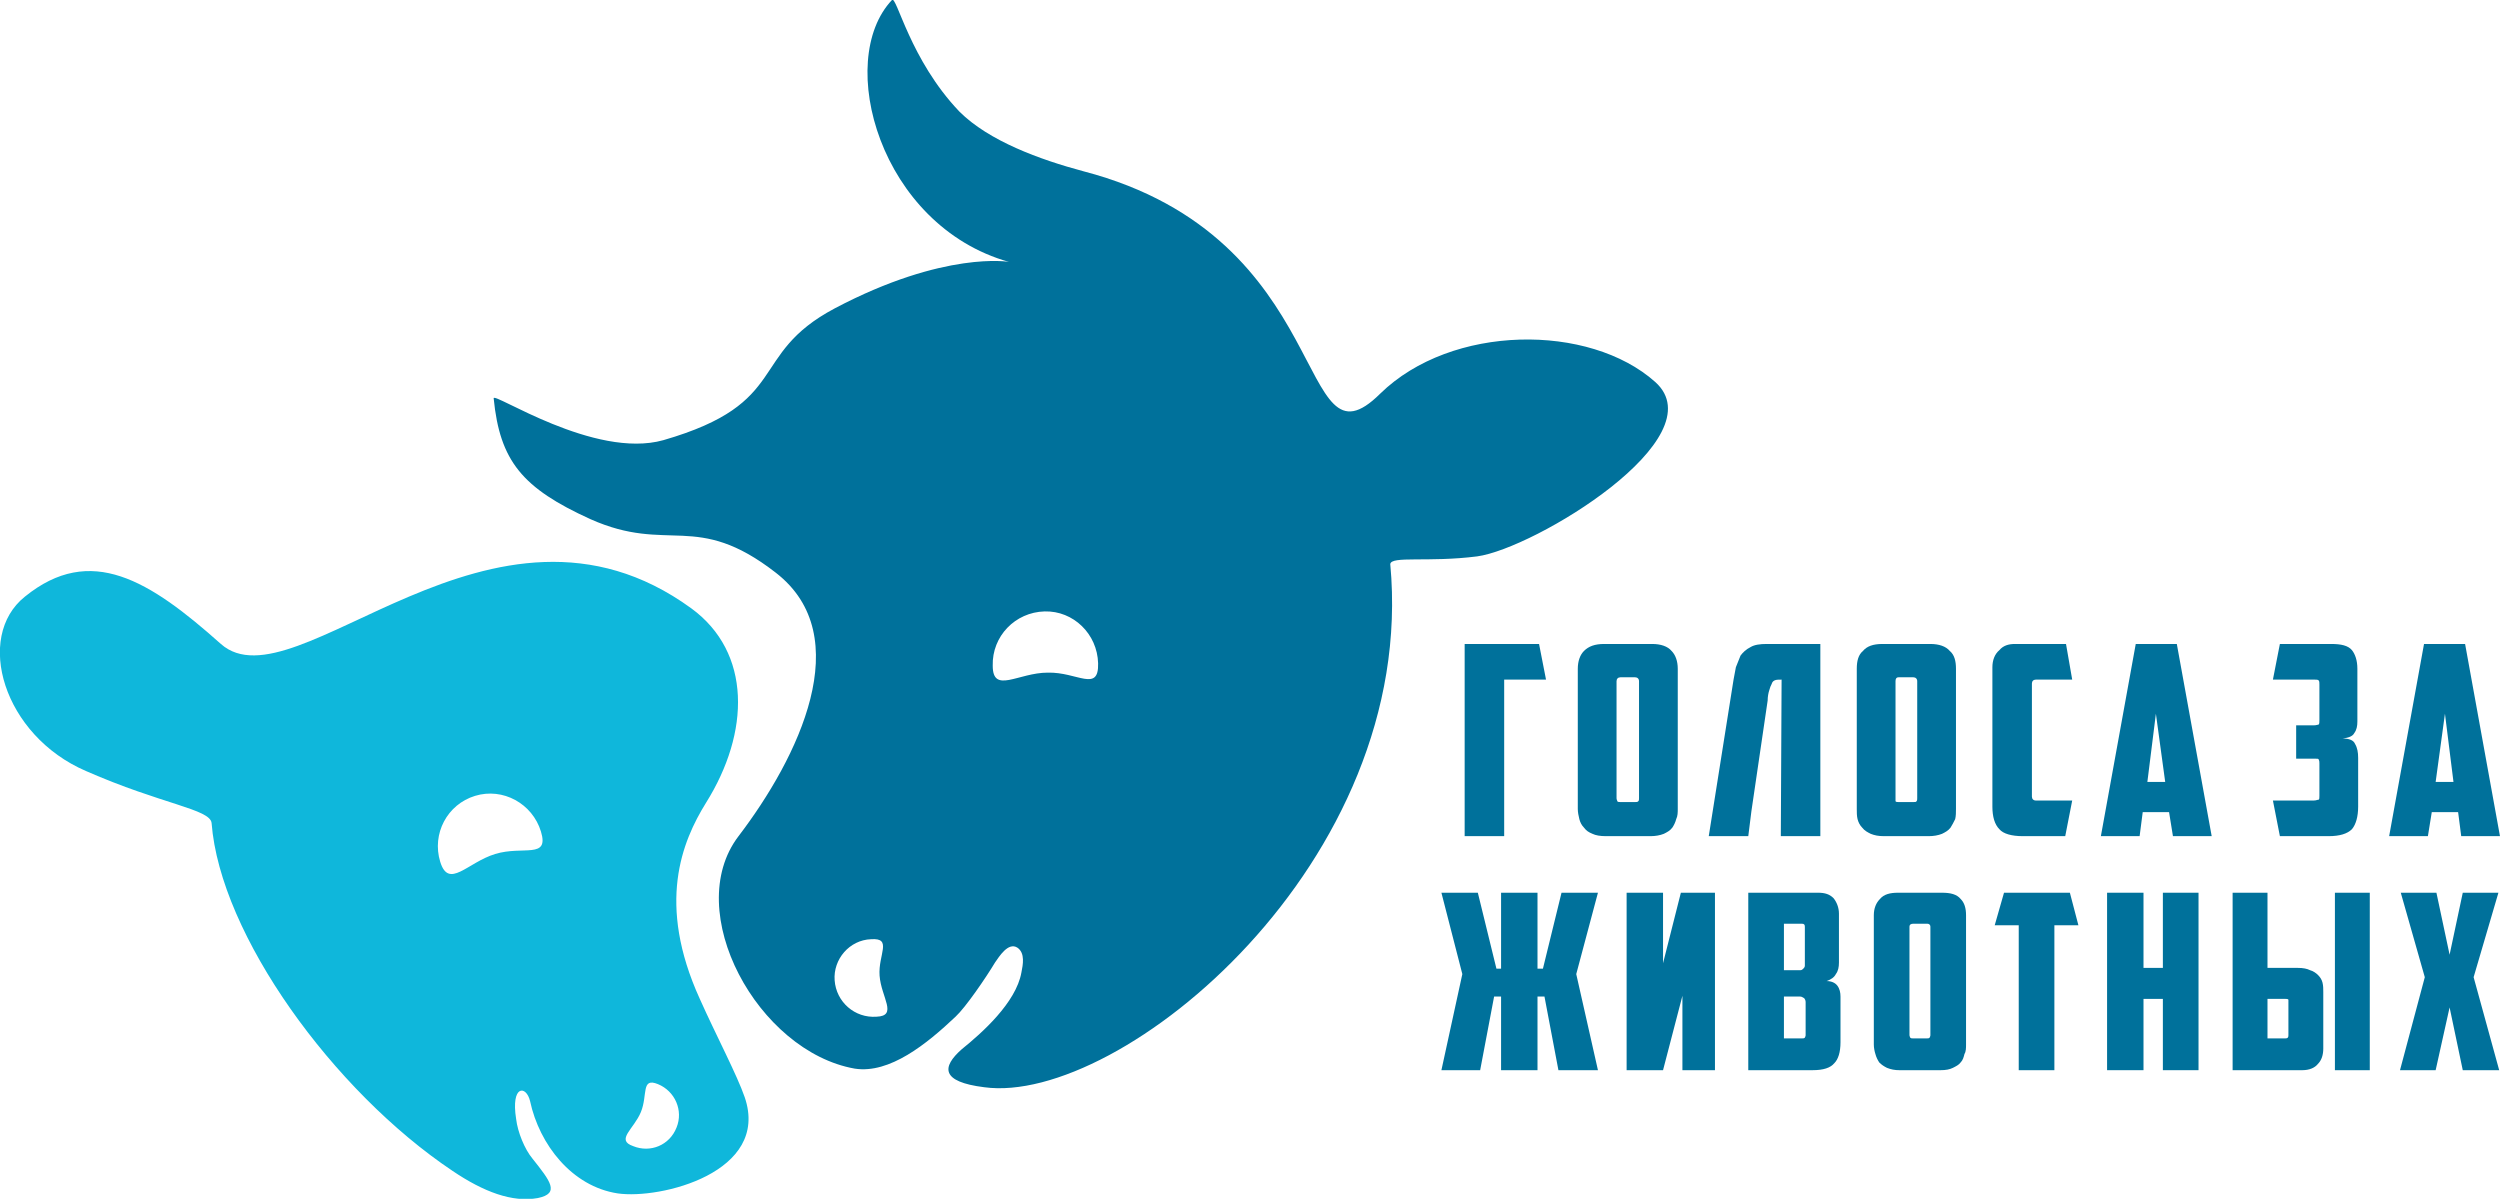
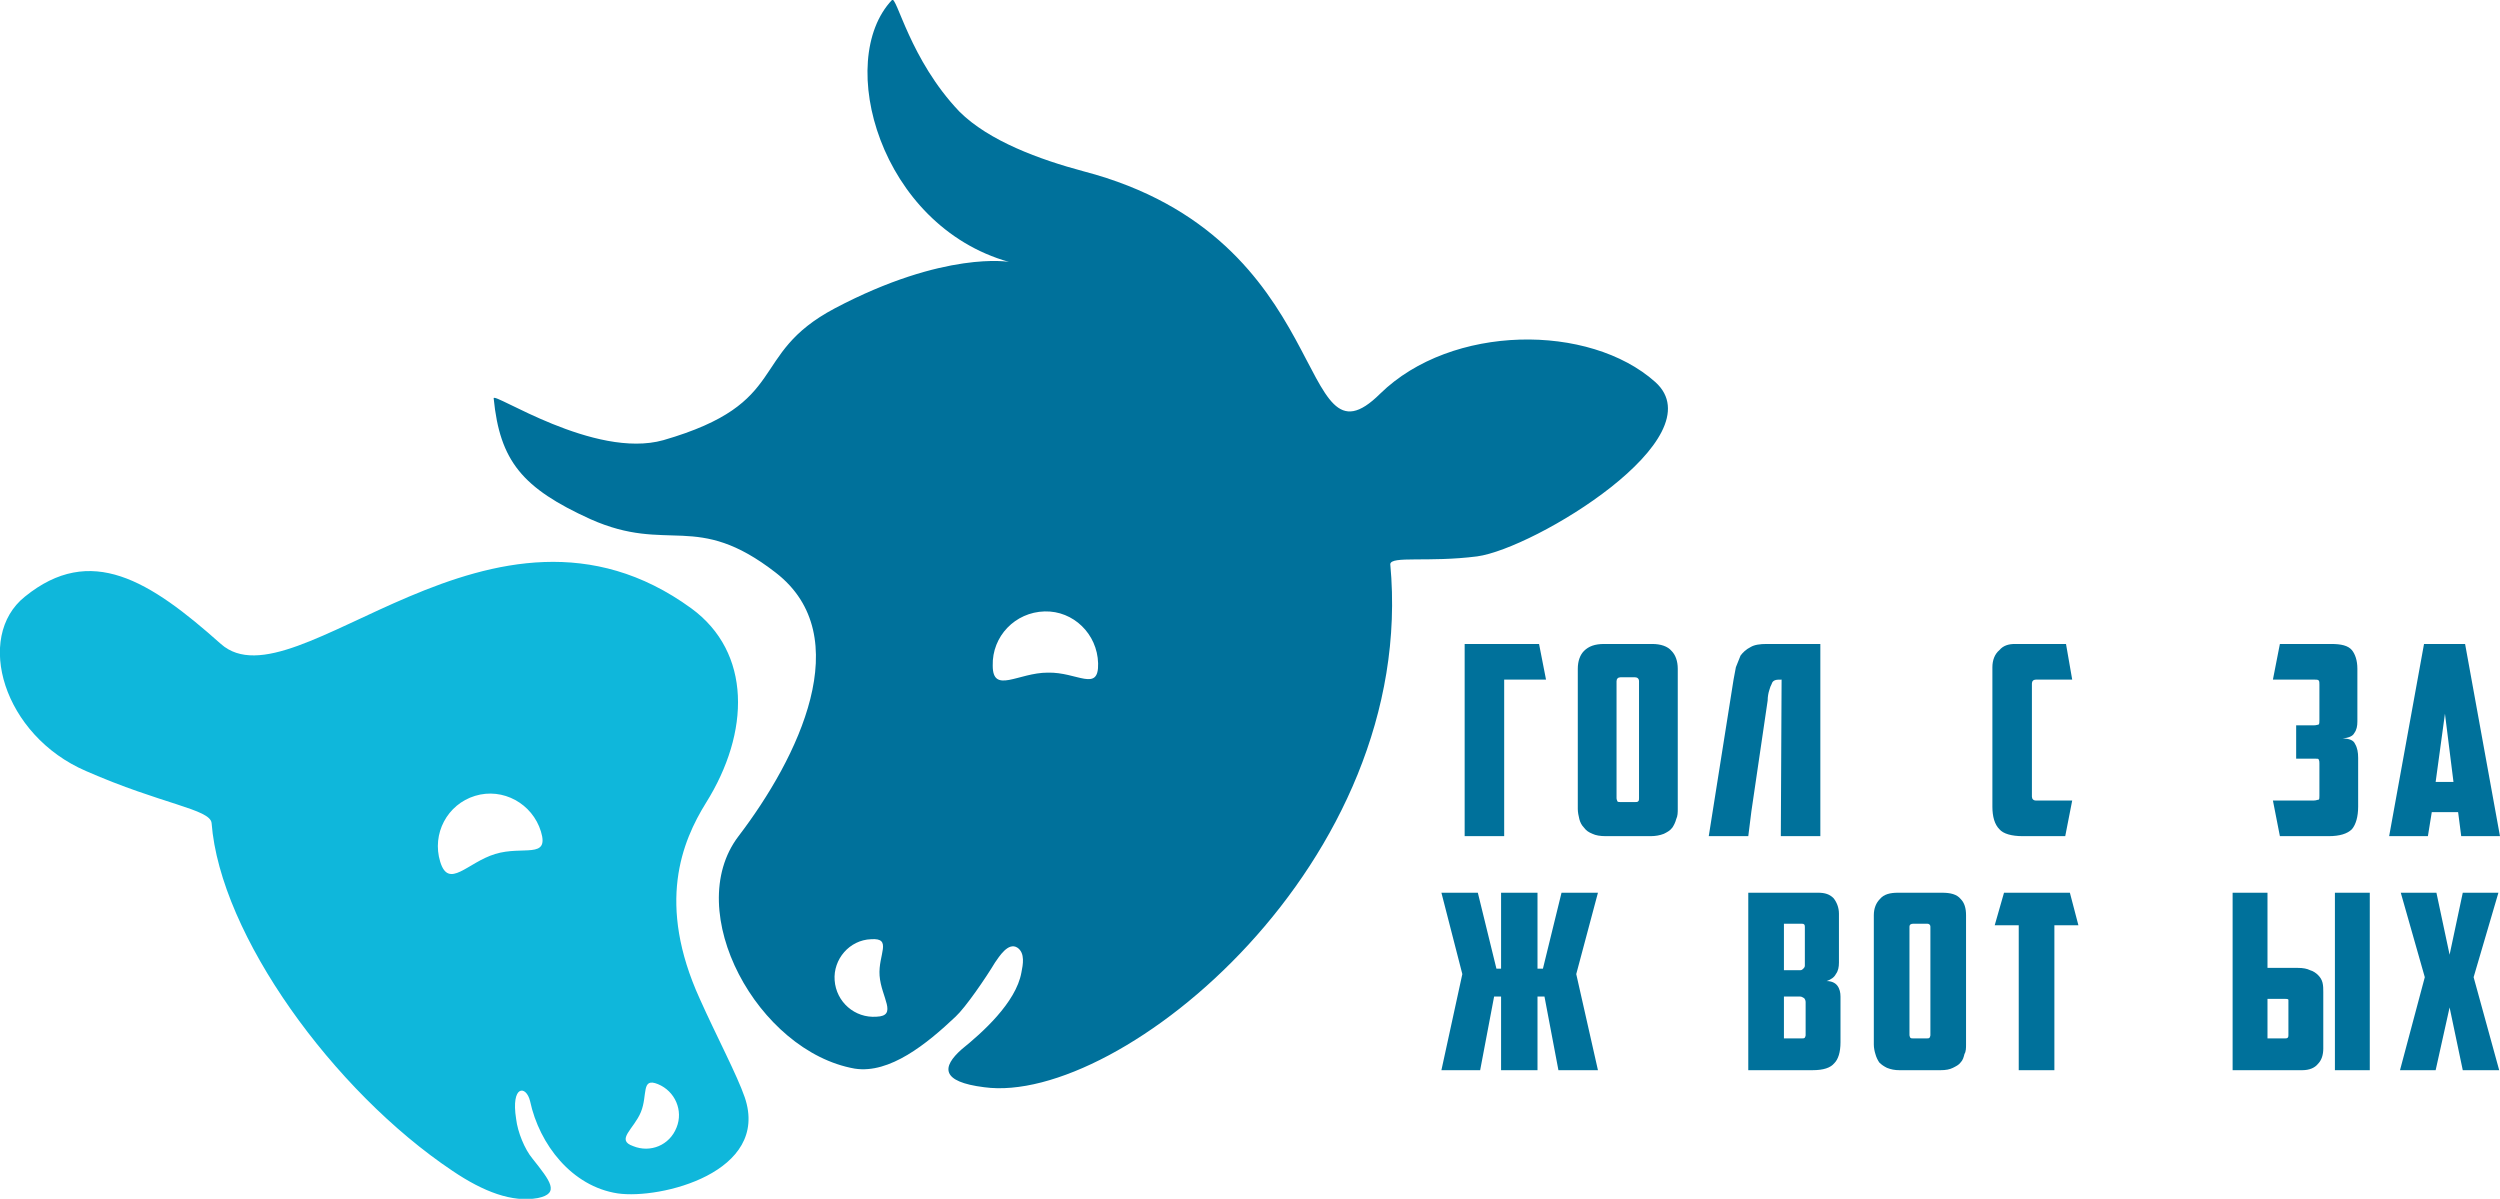
<svg xmlns="http://www.w3.org/2000/svg" xml:space="preserve" width="75.057mm" height="35.992mm" version="1.1" style="shape-rendering:geometricPrecision; text-rendering:geometricPrecision; image-rendering:optimizeQuality; fill-rule:evenodd; clip-rule:evenodd" viewBox="0 0 3226 1547">
  <defs>
    <style type="text/css"> .fil2 {fill:#0FB7DB} .fil1 {fill:#00719B} .fil0 {fill:#00719B;fill-rule:nonzero} </style>
  </defs>
  <g id="Слой_x0020_1">
    <polygon class="fil0" points="1890,831 1986,831 1995,877 1941,877 1941,1079 1890,1079 " />
    <path class="fil0" d="M2091 874c-3,0 -5,2 -5,5l0 151c0,2 1,3 1,4 1,1 2,1 4,1l19 0c2,0 3,0 4,-1 1,-1 1,-2 1,-4l0 -151c0,-3 -2,-5 -5,-5l-19 0zm74 170c0,4 0,9 -2,13 -1,4 -3,8 -5,11 -3,4 -7,6 -11,8 -5,2 -11,3 -17,3l-58 0c-7,0 -13,-1 -17,-3 -5,-2 -8,-4 -11,-8 -3,-3 -5,-7 -6,-11 -1,-4 -2,-9 -2,-13l0 -181c0,-10 3,-18 8,-23 6,-6 14,-9 26,-9l62 0c11,0 20,3 25,9 5,5 8,13 8,23l0 181z" />
    <path class="fil0" d="M2299 877c-4,0 -7,0 -9,1 -2,1 -3,2 -4,5 -1,2 -2,4 -3,8 -1,3 -2,8 -2,13l-21 143 -4 32 -51 0 32 -202c1,-5 2,-11 3,-16 2,-5 4,-10 6,-15 3,-4 7,-8 13,-11 5,-3 12,-4 21,-4l69 0 0 248 -51 0 1 -202z" />
-     <path class="fil0" d="M2450 874c-3,0 -4,2 -4,5l0 151c0,2 0,3 0,4 1,1 2,1 4,1l19 0c2,0 4,0 4,-1 1,-1 1,-2 1,-4l0 -151c0,-3 -2,-5 -5,-5l-19 0zm74 170c0,4 0,9 -1,13 -2,4 -4,8 -6,11 -3,4 -7,6 -11,8 -5,2 -11,3 -17,3l-58 0c-7,0 -12,-1 -17,-3 -4,-2 -8,-4 -11,-8 -3,-3 -5,-7 -6,-11 -1,-4 -1,-9 -1,-13l0 -181c0,-10 2,-18 8,-23 5,-6 13,-9 25,-9l62 0c11,0 20,3 25,9 6,5 8,13 8,23l0 181z" />
    <path class="fil0" d="M2610 1079c-14,0 -25,-3 -30,-9 -6,-6 -9,-16 -9,-29l0 -180c0,-9 3,-17 9,-22 5,-6 12,-8 20,-8l66 0 8 46 -47 0c-3,0 -5,2 -5,5l0 146c0,3 2,5 5,5l47 0 -9 46 -55 0z" />
-     <path class="fil0" d="M2765 1048l-4 31 -50 0 45 -248 53 0 45 248 -50 0 -5 -31 -34 0zm6 -39l23 0 -12 -88 -11 88z" />
    <path class="fil0" d="M2942 831l66 0c13,0 22,2 27,8 4,5 7,13 7,24l0 68c0,6 -1,11 -4,15 -2,4 -7,6 -15,7 8,0 14,2 16,7 3,5 4,11 4,18l0 63c0,13 -3,23 -8,29 -6,6 -16,9 -30,9l-63 0 -9 -46 53 0c3,0 4,-1 6,-1 1,-1 1,-2 1,-5l0 -42c0,-2 0,-3 -1,-5 0,-1 -2,-1 -5,-1l-24 0 0 -43 23 0c3,0 5,-1 6,-1 1,-1 1,-3 1,-6l0 -46c0,-2 0,-4 -1,-5 -1,-1 -3,-1 -5,-1l-54 0 9 -46z" />
    <path class="fil0" d="M3138 1048l-5 31 -50 0 45 -248 53 0 45 248 -50 0 -4 -31 -34 0zm5 -39l23 0 -11 -88 -12 88z" />
    <polygon class="fil0" points="1984,1250 1991,1250 2015,1152 2062,1152 2034,1257 2062,1381 2011,1381 1993,1286 1984,1286 1984,1381 1937,1381 1937,1286 1928,1286 1910,1381 1860,1381 1887,1257 1860,1152 1907,1152 1931,1250 1937,1250 1937,1152 1984,1152 " />
-     <polygon class="fil0" points="2213,1381 2171,1381 2171,1285 2146,1381 2099,1381 2099,1152 2146,1152 2146,1243 2169,1152 2213,1152 " />
    <path class="fil0" d="M2302 1192l0 60 21 0c2,0 3,-1 4,-2 1,-1 2,-2 2,-4l0 -50c0,-3 -1,-4 -4,-4l-23 0zm28 101c0,-2 -1,-4 -2,-5 -2,-1 -3,-2 -5,-2l-21 0 0 54 23 0c2,0 3,0 4,-1 0,0 1,-2 1,-3l0 -43zm43 -51c0,6 -1,11 -4,15 -2,4 -6,7 -12,9 6,0 11,2 14,6 3,4 4,9 4,14l0 59c0,13 -3,22 -8,27 -5,6 -14,9 -28,9l-83 0 0 -229 90 0c9,0 15,2 20,7 4,5 7,12 7,20l0 63z" />
    <path class="fil0" d="M2469 1192c-3,0 -5,1 -5,4l0 140c0,1 1,3 1,3 1,1 2,1 4,1l17 0c2,0 3,0 4,-1 0,0 1,-2 1,-3l0 -140c0,-3 -2,-4 -4,-4l-18 0zm68 156c0,4 0,9 -2,12 -1,4 -2,8 -5,11 -2,3 -6,5 -10,7 -4,2 -9,3 -16,3l-53 0c-6,0 -11,-1 -16,-3 -4,-2 -7,-4 -10,-7 -2,-3 -4,-7 -5,-11 -1,-3 -2,-8 -2,-12l0 -167c0,-9 3,-16 8,-21 5,-6 13,-8 23,-8l57 0c11,0 19,2 24,8 5,5 7,12 7,21l0 167z" />
    <polygon class="fil0" points="2671,1152 2682,1194 2651,1194 2651,1381 2605,1381 2605,1194 2574,1194 2586,1152 " />
-     <polygon class="fil0" points="2837,1381 2791,1381 2791,1289 2766,1289 2766,1381 2719,1381 2719,1152 2766,1152 2766,1249 2791,1249 2791,1152 2837,1152 " />
    <path class="fil0" d="M2881 1381l0 -229 45 0 0 97 39 0c7,0 12,1 16,3 4,1 8,4 10,6 3,3 5,6 6,10 1,4 1,8 1,12l0 73c0,8 -2,15 -7,20 -4,5 -11,8 -20,8l-90 0zm68 -41c3,0 4,-1 4,-4l0 -42c0,-2 0,-3 0,-4 -1,-1 -2,-1 -4,-1l-23 0 0 51 23 0zm64 -188l45 0 0 229 -45 0 0 -229z" />
    <polygon class="fil0" points="3192,1261 3225,1381 3178,1381 3161,1300 3143,1381 3097,1381 3129,1261 3098,1152 3144,1152 3161,1232 3178,1152 3224,1152 " />
    <path class="fil1" d="M1001 739c106,82 29,239 -48,340 -74,97 25,278 150,300 45,7 93,-32 130,-67 13,-12 39,-50 51,-70 5,-7 17,-27 29,-19 10,7 7,22 5,32 -7,39 -51,78 -77,99 -26,23 -27,42 29,49 175,24 560,-290 524,-675 1,-11 49,-2 112,-10 74,-10 310,-153 230,-225 -85,-76 -263,-75 -355,15 -110,109 -54,-201 -383,-287 -56,-15 -122,-39 -160,-77 -64,-67 -81,-150 -87,-144 -74,78 -16,291 151,338 1,0 -83,-15 -225,60 -113,60 -55,122 -221,170 -89,25 -220,-63 -219,-54 8,81 37,116 125,156 101,45 136,-11 239,69zm351 129c38,-1 66,26 65,-12 -1,-38 -32,-68 -69,-67 -38,1 -68,32 -67,70 0,37 33,9 71,9zm-217 391c-2,-27 17,-49 -11,-47 -28,1 -49,26 -47,53 2,28 26,49 54,47 28,-1 6,-25 4,-53z" />
    <path class="fil2" d="M961 1416c33,97 -109,132 -164,124 -59,-9 -101,-63 -113,-119 -5,-21 -25,-21 -18,23 2,17 11,39 21,51 23,29 36,45 7,51 -33,6 -70,-8 -110,-35 -154,-103 -300,-305 -311,-449 -2,-18 -64,-24 -162,-67 -107,-46 -144,-173 -79,-225 85,-69 161,-21 253,61 96,85 350,-233 607,-46 78,57 76,160 19,251 -31,50 -64,130 -8,253 21,47 48,98 58,127zm-322 -314c36,-11 70,7 59,-29 -11,-36 -49,-57 -85,-46 -36,11 -56,49 -45,85 11,36 35,1 71,-10zm188 333c9,-22 0,-45 22,-36 22,9 33,34 24,56 -9,23 -34,33 -56,24 -23,-8 1,-22 10,-44z" />
  </g>
</svg>